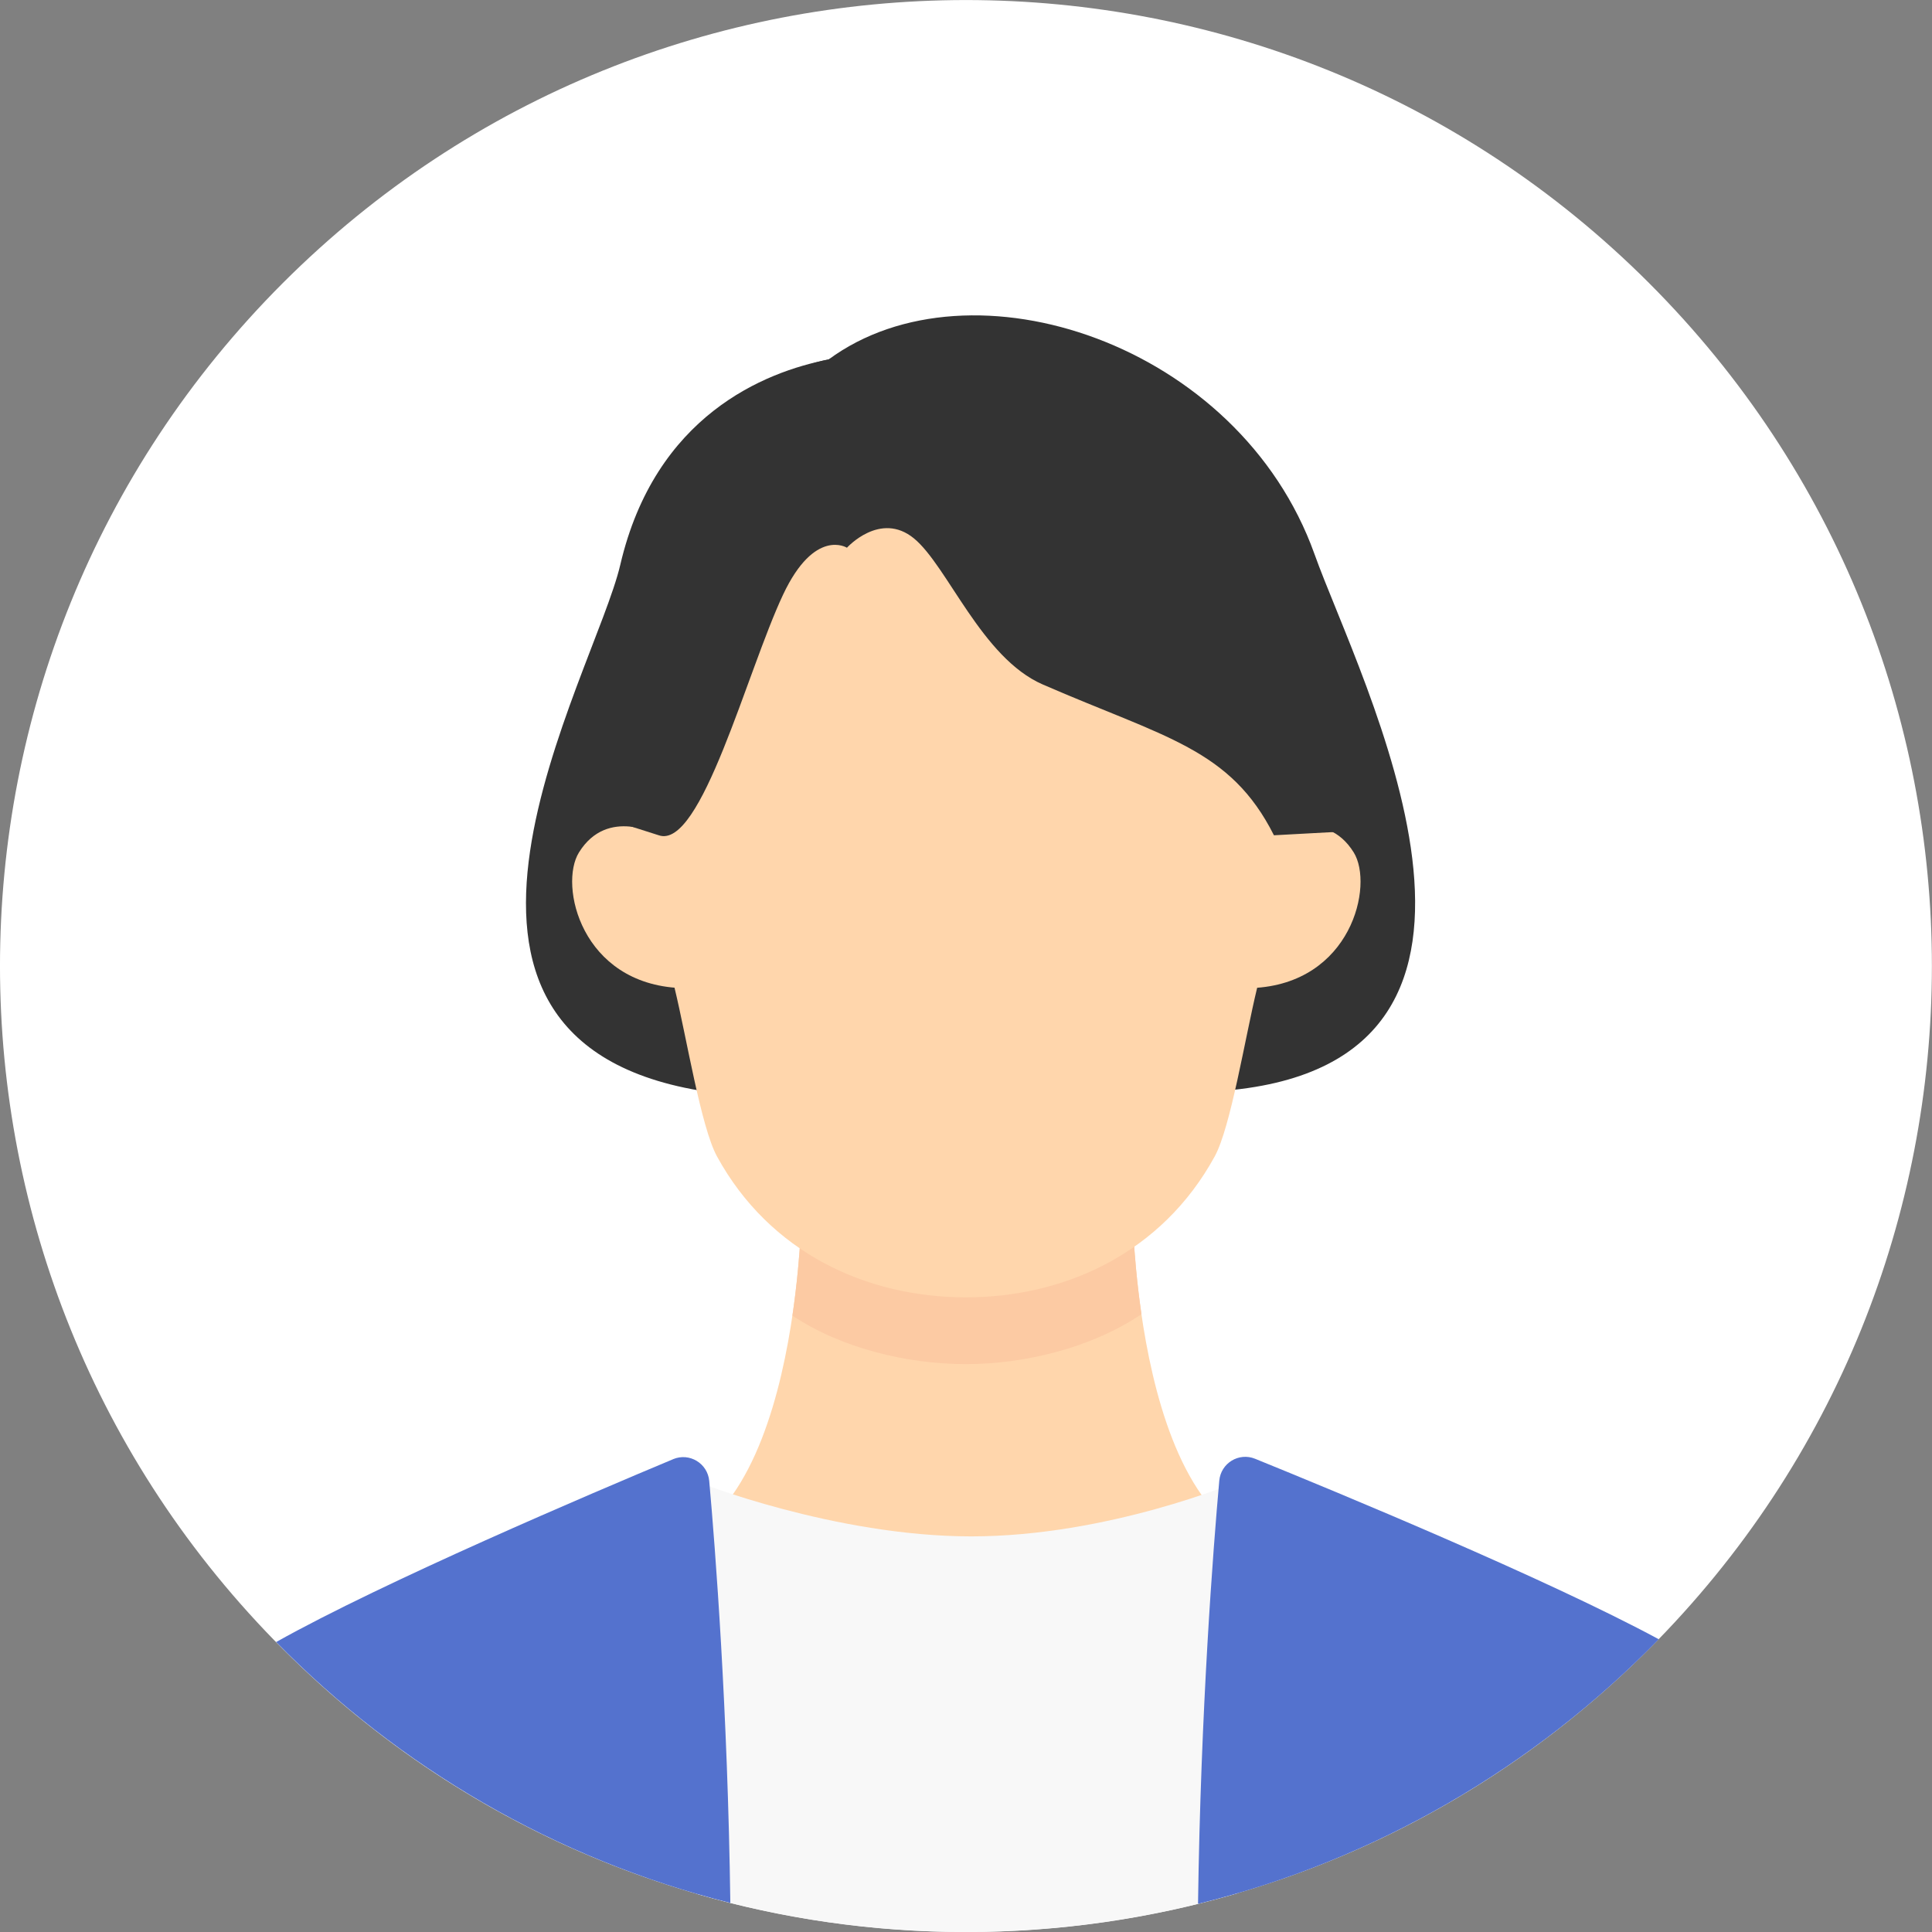
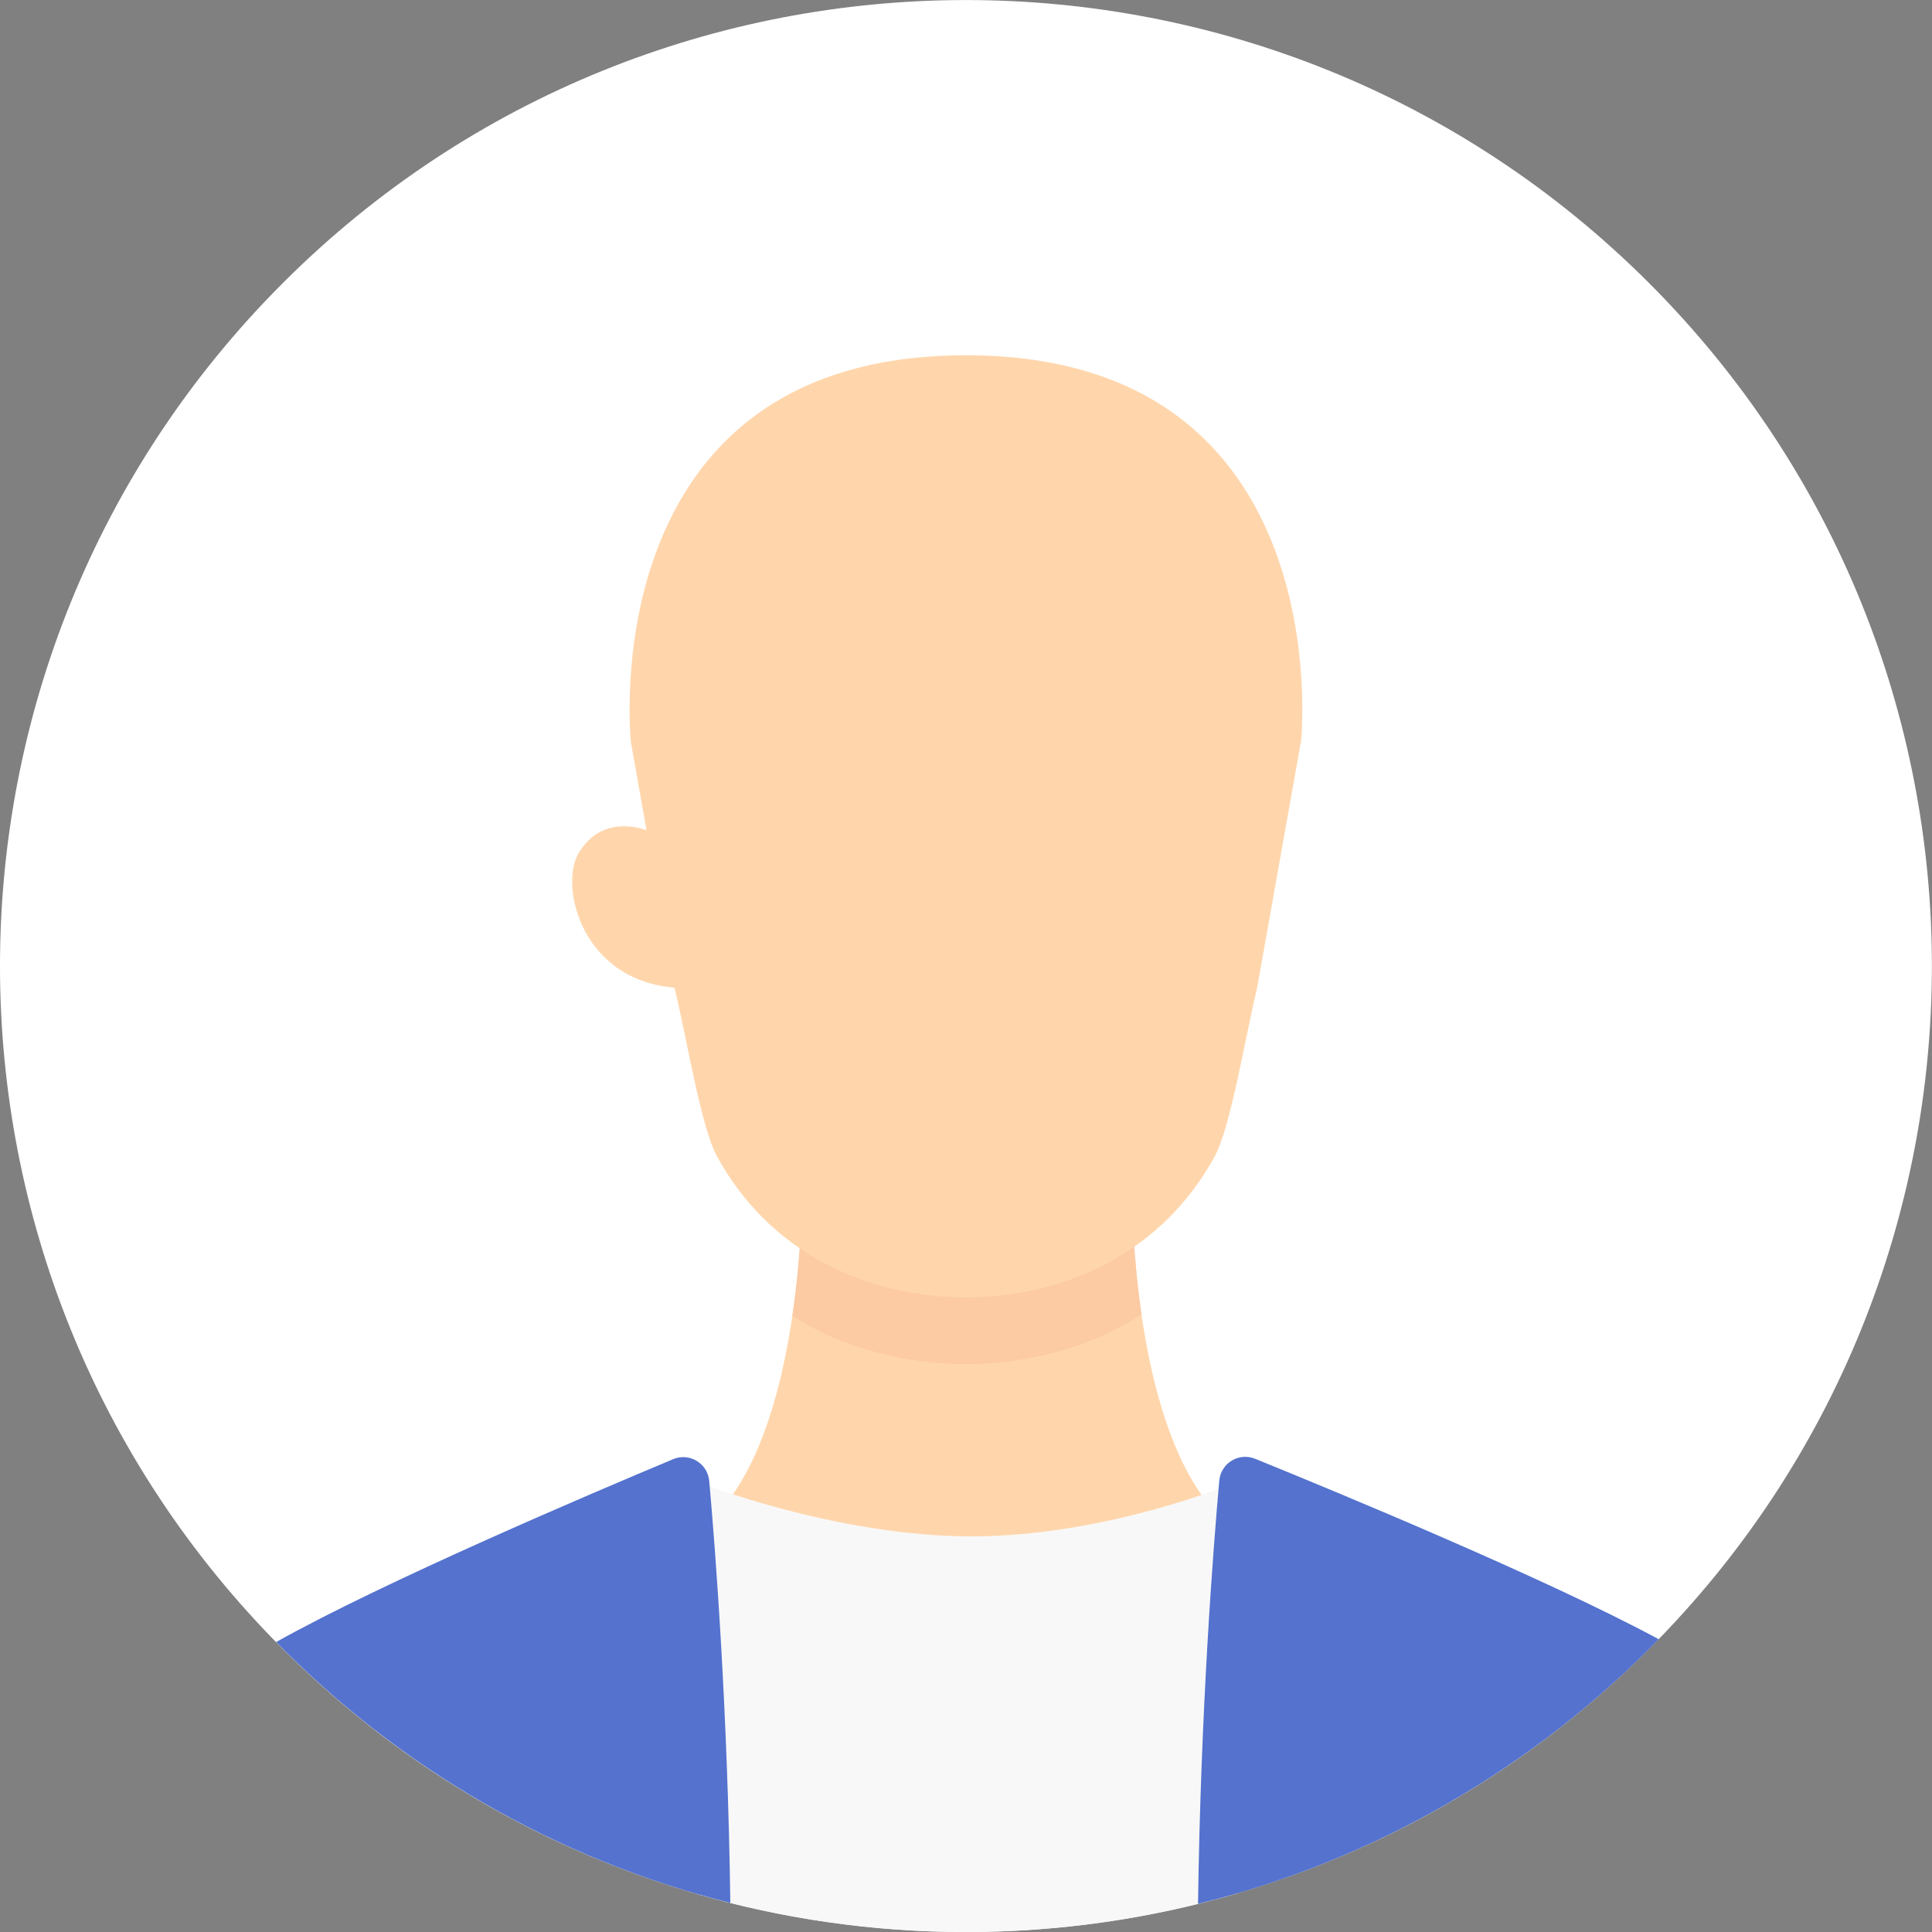
<svg xmlns="http://www.w3.org/2000/svg" width="160" height="160" viewBox="0 0 160 160" fill="none">
  <rect x="0" y="0" width="160" height="160" fill="#808080" stroke="none" />
  <g clip-path="url(#clip0_524_1992)">
    <path d="M136.561 136.566C167.802 105.325 167.802 54.675 136.561 23.434C105.321 -7.807 54.67 -7.807 23.429 23.434C-7.811 54.675 -7.811 105.325 23.429 136.566C54.67 167.807 105.321 167.807 136.561 136.566Z" fill="white" />
    <path d="M80.084 143.032L107.388 128.29C93.772 128.413 93.758 99.305 93.758 99.305H66.411C66.411 99.305 66.397 128.413 52.781 128.29L80.084 143.032Z" fill="#FFD6AC" />
    <path d="M80.444 127.237C69.125 127.237 57.711 122.711 57.711 122.711V156.851C64.786 158.901 72.265 160.006 80.004 160.006C87.743 160.006 95.345 158.887 102.47 156.8V122.711C102.47 122.711 91.771 127.237 80.444 127.237Z" fill="#F8F8F8" />
    <path d="M55.755 120.84C49.091 123.626 31.808 130.976 22.871 135.986C33.021 146.345 45.965 153.954 60.483 157.593C60.267 141.581 59.242 128.304 58.736 122.652C58.606 121.193 57.105 120.277 55.748 120.84H55.755Z" fill="#5472CE" />
    <path d="M137.369 135.754C128.056 130.729 110.614 123.517 103.943 120.81C102.593 120.261 101.106 121.171 100.976 122.622C100.471 128.267 99.439 141.594 99.215 157.671C113.971 154.033 127.11 146.301 137.369 135.754Z" fill="#5472CE" />
    <path d="M94.531 108.834C93.766 103.571 93.758 99.305 93.758 99.305H66.412C66.412 99.305 66.412 103.643 65.625 108.957C69.704 111.664 75.133 112.971 79.991 112.971C84.85 112.971 90.416 111.621 94.531 108.834Z" fill="#FCCAA3" />
-     <path d="M101.487 90.32C129.209 87.931 112.561 56.26 108.865 45.9C102.628 28.437 80.4 21.088 68.618 29.773C63.326 30.791 54.251 34.422 51.371 46.767C49.227 55.978 31.186 86.299 58.554 90.414L101.487 90.313V90.32Z" fill="#333333" />
-     <path d="M103.691 81.828C111.928 81.481 113.791 73.294 112.109 70.594C109.741 66.775 105.496 69.172 105.496 69.172L102.68 70.147L101.879 81.986L103.691 81.835V81.828Z" fill="#FFD6AC" />
    <path d="M56.366 81.828C48.129 81.481 46.266 73.294 47.948 70.594C50.316 66.775 54.561 69.172 54.561 69.172L57.377 70.147L58.178 81.986L56.366 81.835V81.828Z" fill="#FFD6AC" />
    <path d="M107.746 61.454C107.746 61.454 111.132 29.422 79.996 29.422C48.859 29.422 52.245 61.454 52.245 61.454L55.869 81.834C56.865 85.934 58.049 93.334 59.377 95.767C63.745 103.758 71.773 107.44 79.988 107.44C88.204 107.44 96.232 103.758 100.599 95.767C101.928 93.334 103.112 85.927 104.108 81.819L107.732 61.454H107.746Z" fill="#FFD6AC" />
-     <path d="M70.142 45.358C70.142 45.358 72.9 42.304 75.686 44.585C78.473 46.867 81.289 54.483 86.356 56.685C96.492 61.096 101.885 61.991 105.502 69.174L111.624 68.842V64.214C111.624 64.214 112.1 41.481 96.76 32.421C81.419 23.361 68.612 29.771 68.612 29.771C68.612 29.771 50.419 32.5 49.863 61.904V67.68L54.556 69.174C58.064 70.394 61.854 55.609 64.85 49.249C67.471 43.683 70.135 45.358 70.135 45.358H70.142Z" fill="#333333" />
  </g>
  <defs>
    <clipPath id="clip0_524_1992">
      <rect width="160" height="160" fill="white" />
    </clipPath>
  </defs>
</svg>